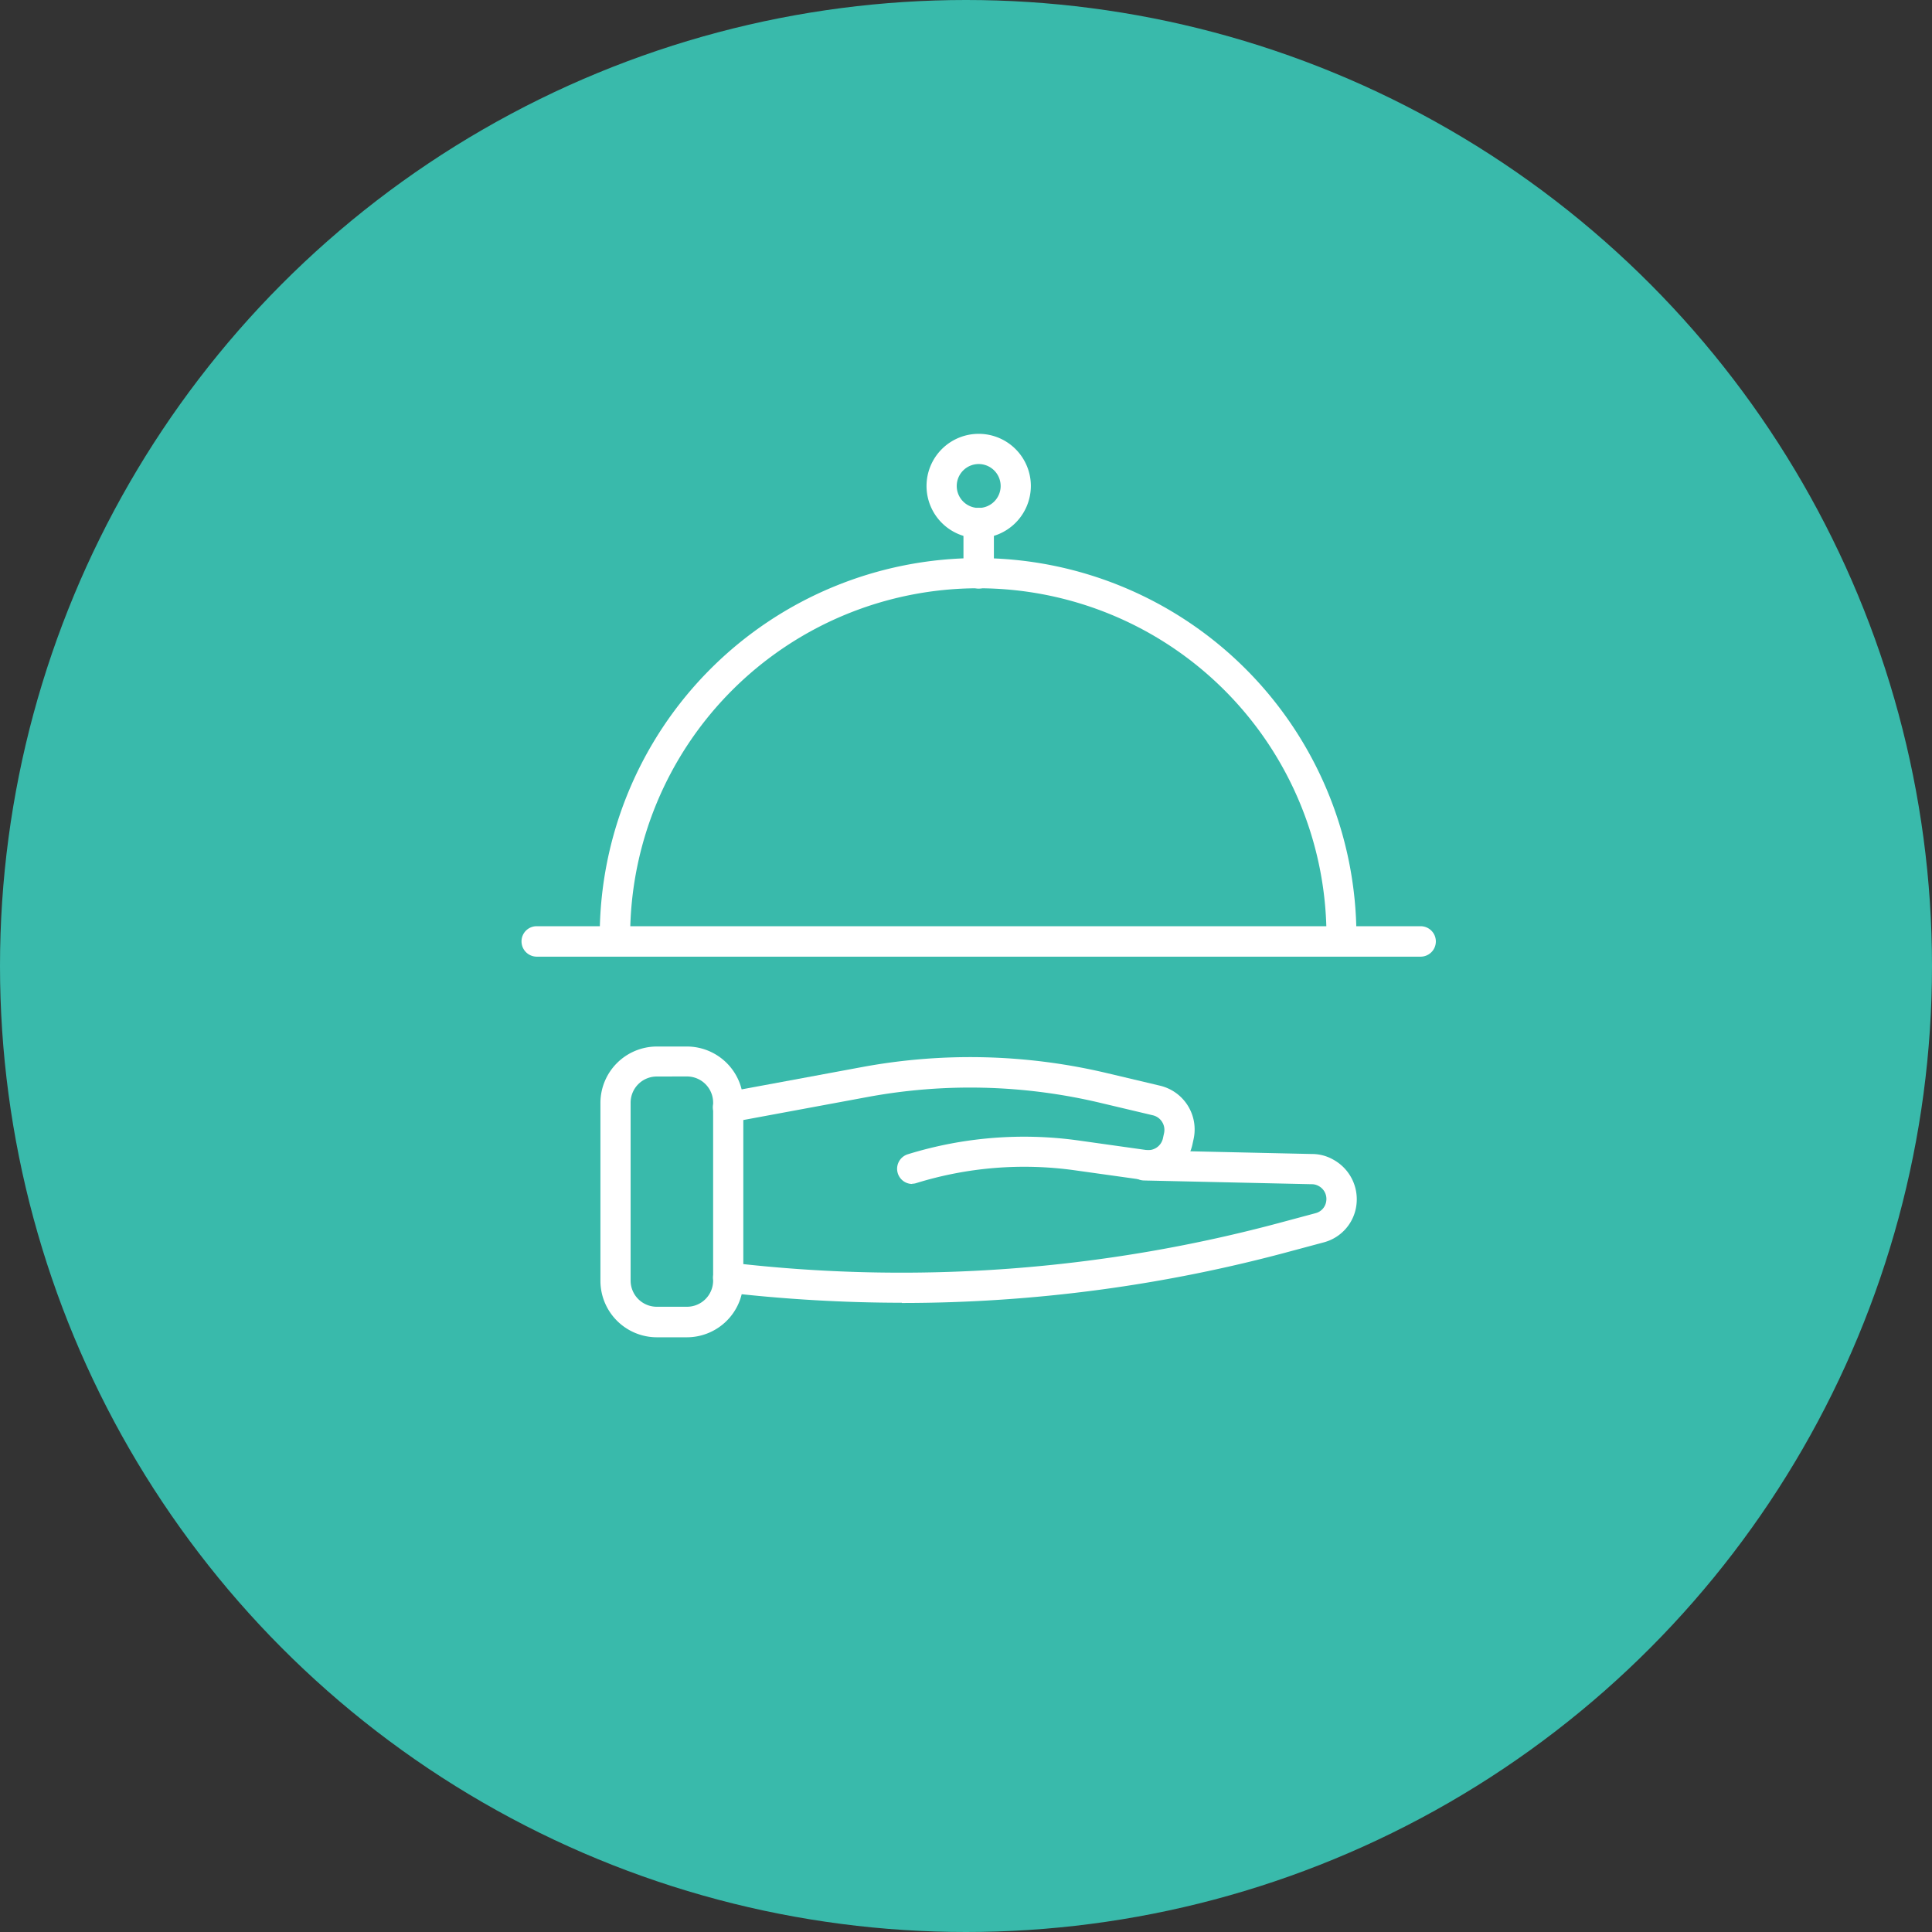
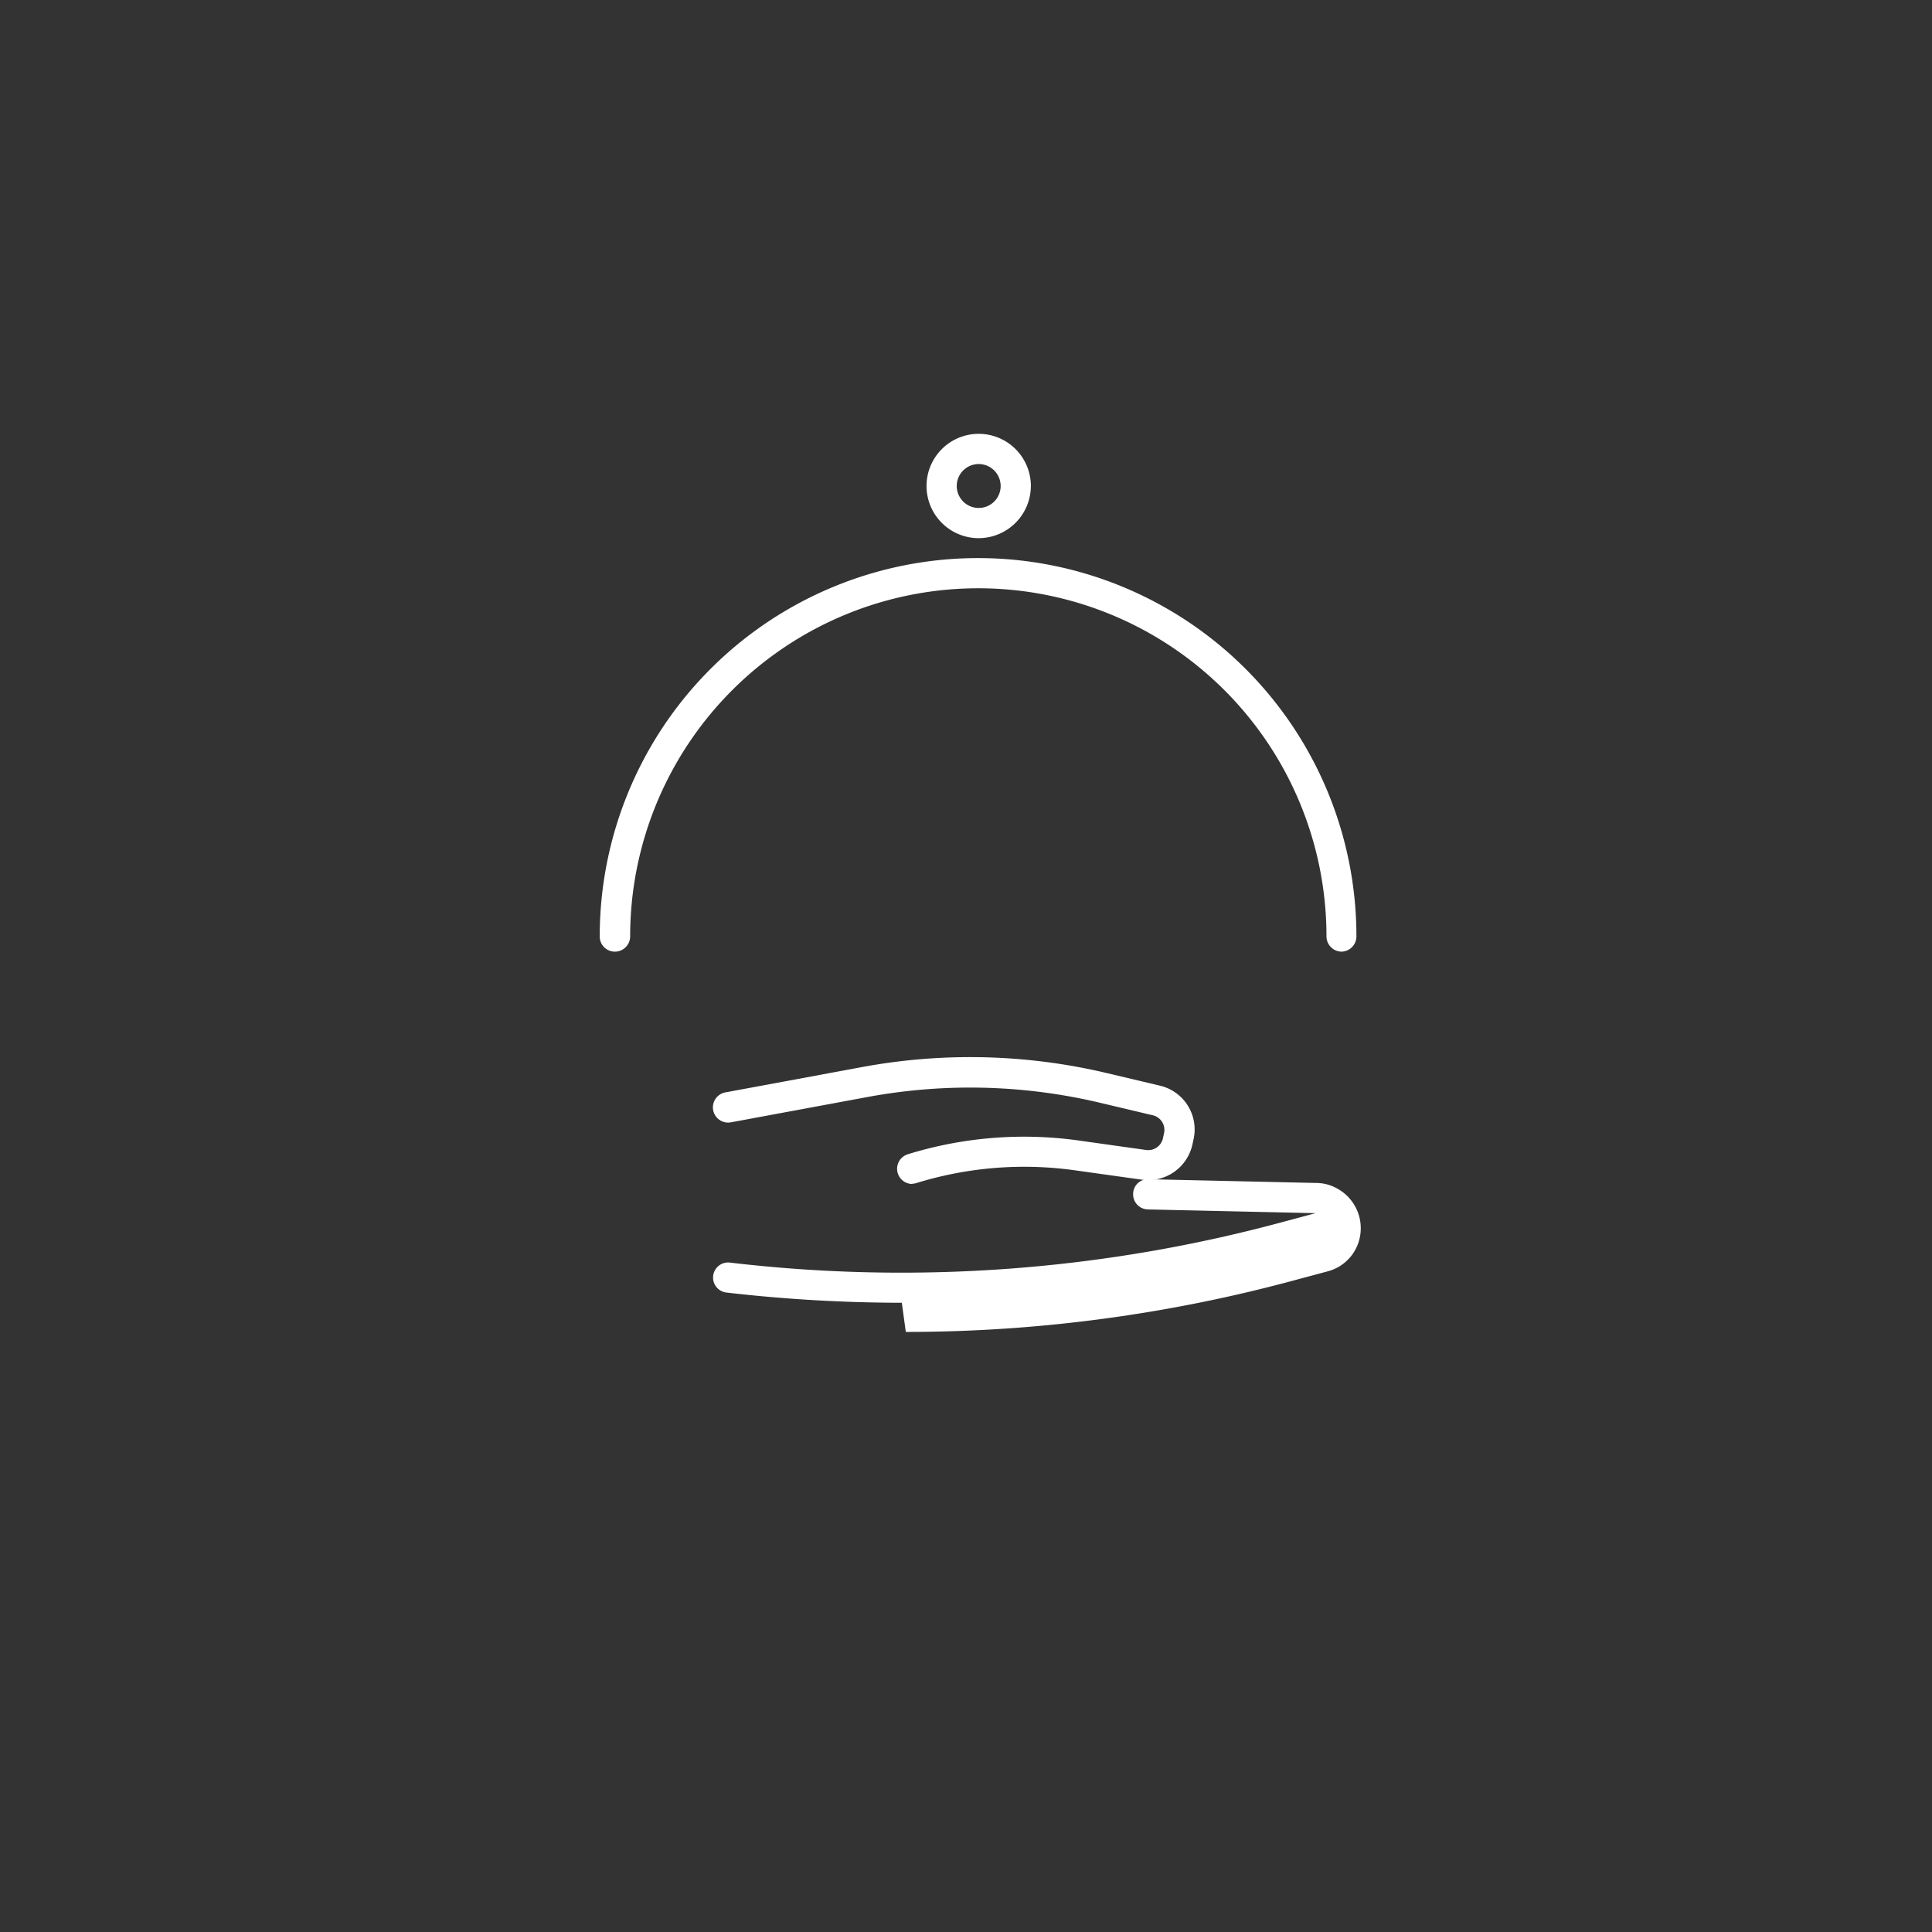
<svg xmlns="http://www.w3.org/2000/svg" width="96" height="96" viewBox="0 0 96 96">
  <rect x="0" y="0" width="96" height="96" fill="#333333" stroke="none" />
  <g id="Group_1257" data-name="Group 1257" transform="translate(-1548 -1708)">
-     <circle id="Ellipse_208" data-name="Ellipse 208" cx="48" cy="48" r="48" transform="translate(1548 1708)" fill="#39baab" />
    <g id="_ÎÓÈ_1" data-name="—ÎÓÈ_1" transform="translate(1573.914 1729.558)">
      <g id="Group_1252" data-name="Group 1252">
        <g id="Group_1250" data-name="Group 1250" transform="translate(3.918 30.441)">
-           <path id="Path_1377" data-name="Path 1377" d="M7.463,39h-1.5a2.807,2.807,0,0,1-2.8-2.8V27.352a2.807,2.807,0,0,1,2.8-2.8h1.5a2.807,2.807,0,0,1,2.8,2.8v8.841A2.807,2.807,0,0,1,7.463,39Zm-1.5-12.958a1.3,1.3,0,0,0-1.3,1.3v8.841a1.3,1.3,0,0,0,1.3,1.3h1.5a1.3,1.3,0,0,0,1.3-1.3V27.34a1.3,1.3,0,0,0-1.3-1.3Z" transform="translate(-3.16 -24.55)" fill="#fff" />
          <path id="Path_1378" data-name="Path 1378" d="M17.577,31.28a.755.755,0,0,1-.223-1.476,19.557,19.557,0,0,1,8.506-.682l3.348.471a.749.749,0,0,0,.818-.558l.062-.285a.746.746,0,0,0-.546-.88l-2.616-.62a27.957,27.957,0,0,0-11.606-.285L8.563,28.217a.756.756,0,1,1-.273-1.488l6.758-1.252a29.45,29.45,0,0,1,12.226.3l2.616.62a2.234,2.234,0,0,1,1.662,2.666l-.062.285A2.253,2.253,0,0,1,29,31.069L25.65,30.6a18.147,18.147,0,0,0-7.861.632.7.7,0,0,1-.223.037Z" transform="translate(-2.078 -24.448)" fill="#fff" />
-           <path id="Path_1379" data-name="Path 1379" d="M17.055,36.286a76.269,76.269,0,0,1-8.717-.508.749.749,0,1,1,.174-1.488,72.579,72.579,0,0,0,27.577-2.046l1.525-.409a.713.713,0,0,0,.533-.62.727.727,0,0,0-.384-.732.688.688,0,0,0-.347-.087l-8.333-.186a.749.749,0,0,1-.732-.769.734.734,0,0,1,.769-.732l8.32.186a2.11,2.11,0,0,1,1.042.273,2.244,2.244,0,0,1,1.166,2.22,2.2,2.2,0,0,1-1.637,1.9l-1.525.409a73.868,73.868,0,0,1-19.431,2.6Z" transform="translate(-2.076 -23.552)" fill="#fff" />
+           <path id="Path_1379" data-name="Path 1379" d="M17.055,36.286a76.269,76.269,0,0,1-8.717-.508.749.749,0,1,1,.174-1.488,72.579,72.579,0,0,0,27.577-2.046l1.525-.409l-8.333-.186a.749.749,0,0,1-.732-.769.734.734,0,0,1,.769-.732l8.32.186a2.11,2.11,0,0,1,1.042.273,2.244,2.244,0,0,1,1.166,2.22,2.2,2.2,0,0,1-1.637,1.9l-1.525.409a73.868,73.868,0,0,1-19.431,2.6Z" transform="translate(-2.076 -23.552)" fill="#fff" />
        </g>
        <g id="Group_1251" data-name="Group 1251">
-           <path id="Path_1380" data-name="Path 1380" d="M44.677,21.243H.756A.759.759,0,0,1,0,20.486a.752.752,0,0,1,.756-.756h43.92a.756.756,0,1,1,0,1.513Z" transform="translate(0 4.735)" fill="#fff" />
          <path id="Path_1381" data-name="Path 1381" d="M40,24.534a.759.759,0,0,1-.756-.756,17.3,17.3,0,0,0-34.6,0,.759.759,0,0,1-.756.756.752.752,0,0,1-.756-.756,18.8,18.8,0,0,1,37.6,0,.759.759,0,0,1-.756.756Z" transform="translate(0.754 1.195)" fill="#fff" />
          <path id="Path_1382" data-name="Path 1382" d="M18.822,5.183a2.592,2.592,0,1,1,2.592-2.592A2.6,2.6,0,0,1,18.822,5.183Zm0-3.683a1.091,1.091,0,1,0,1.091,1.091A1.093,1.093,0,0,0,18.822,1.5Z" transform="translate(3.895)" fill="#fff" />
-           <path id="Path_1383" data-name="Path 1383" d="M18.466,6.978a.759.759,0,0,1-.756-.756v-2.5a.759.759,0,0,1,.756-.756.752.752,0,0,1,.756.756v2.5A.759.759,0,0,1,18.466,6.978Z" transform="translate(4.25 0.71)" fill="#fff" />
        </g>
      </g>
    </g>
  </g>
</svg>